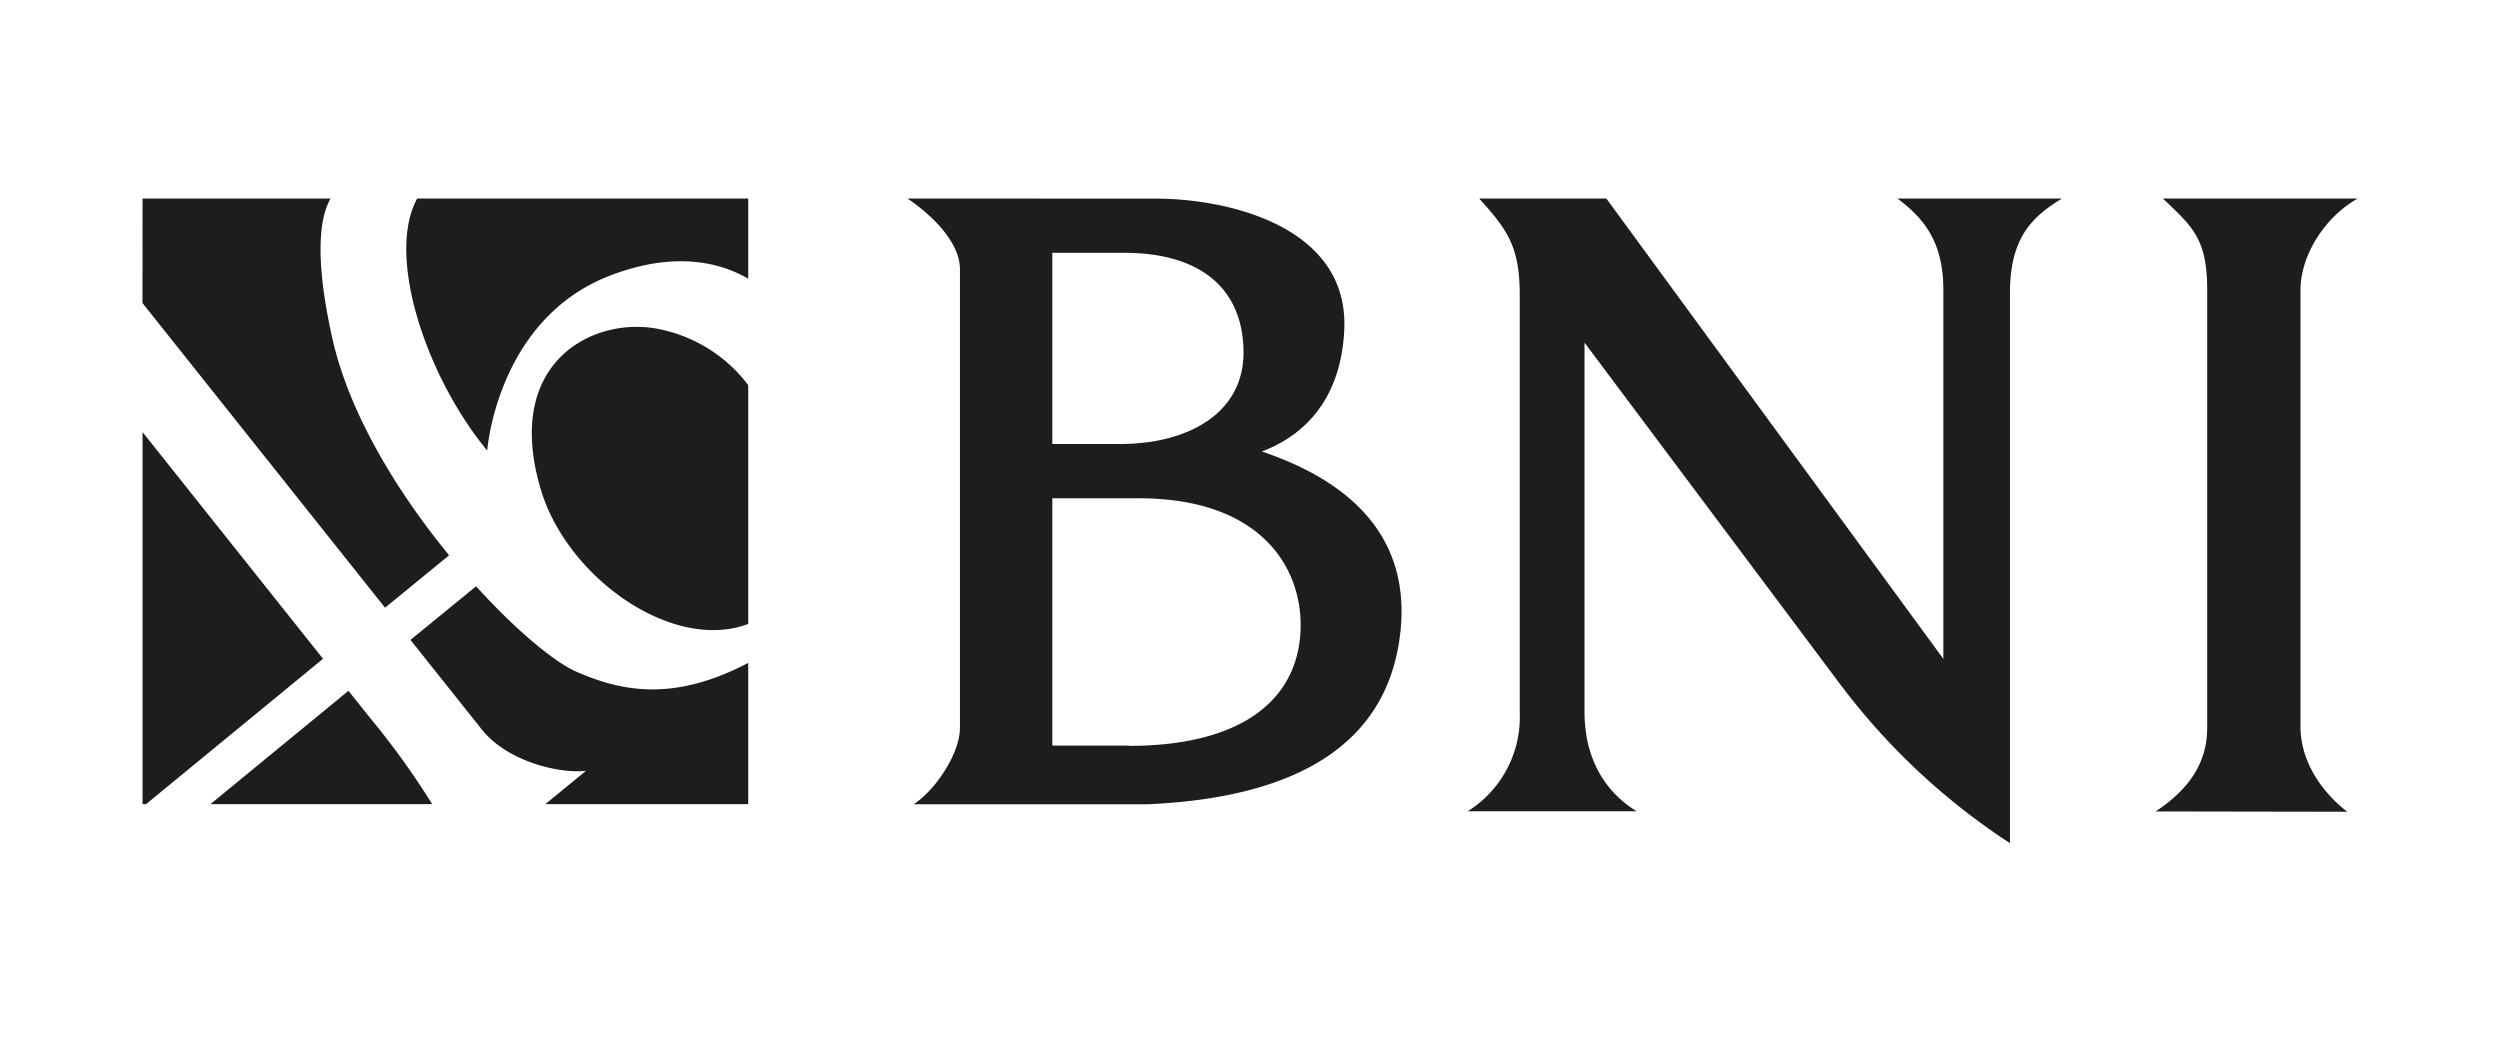
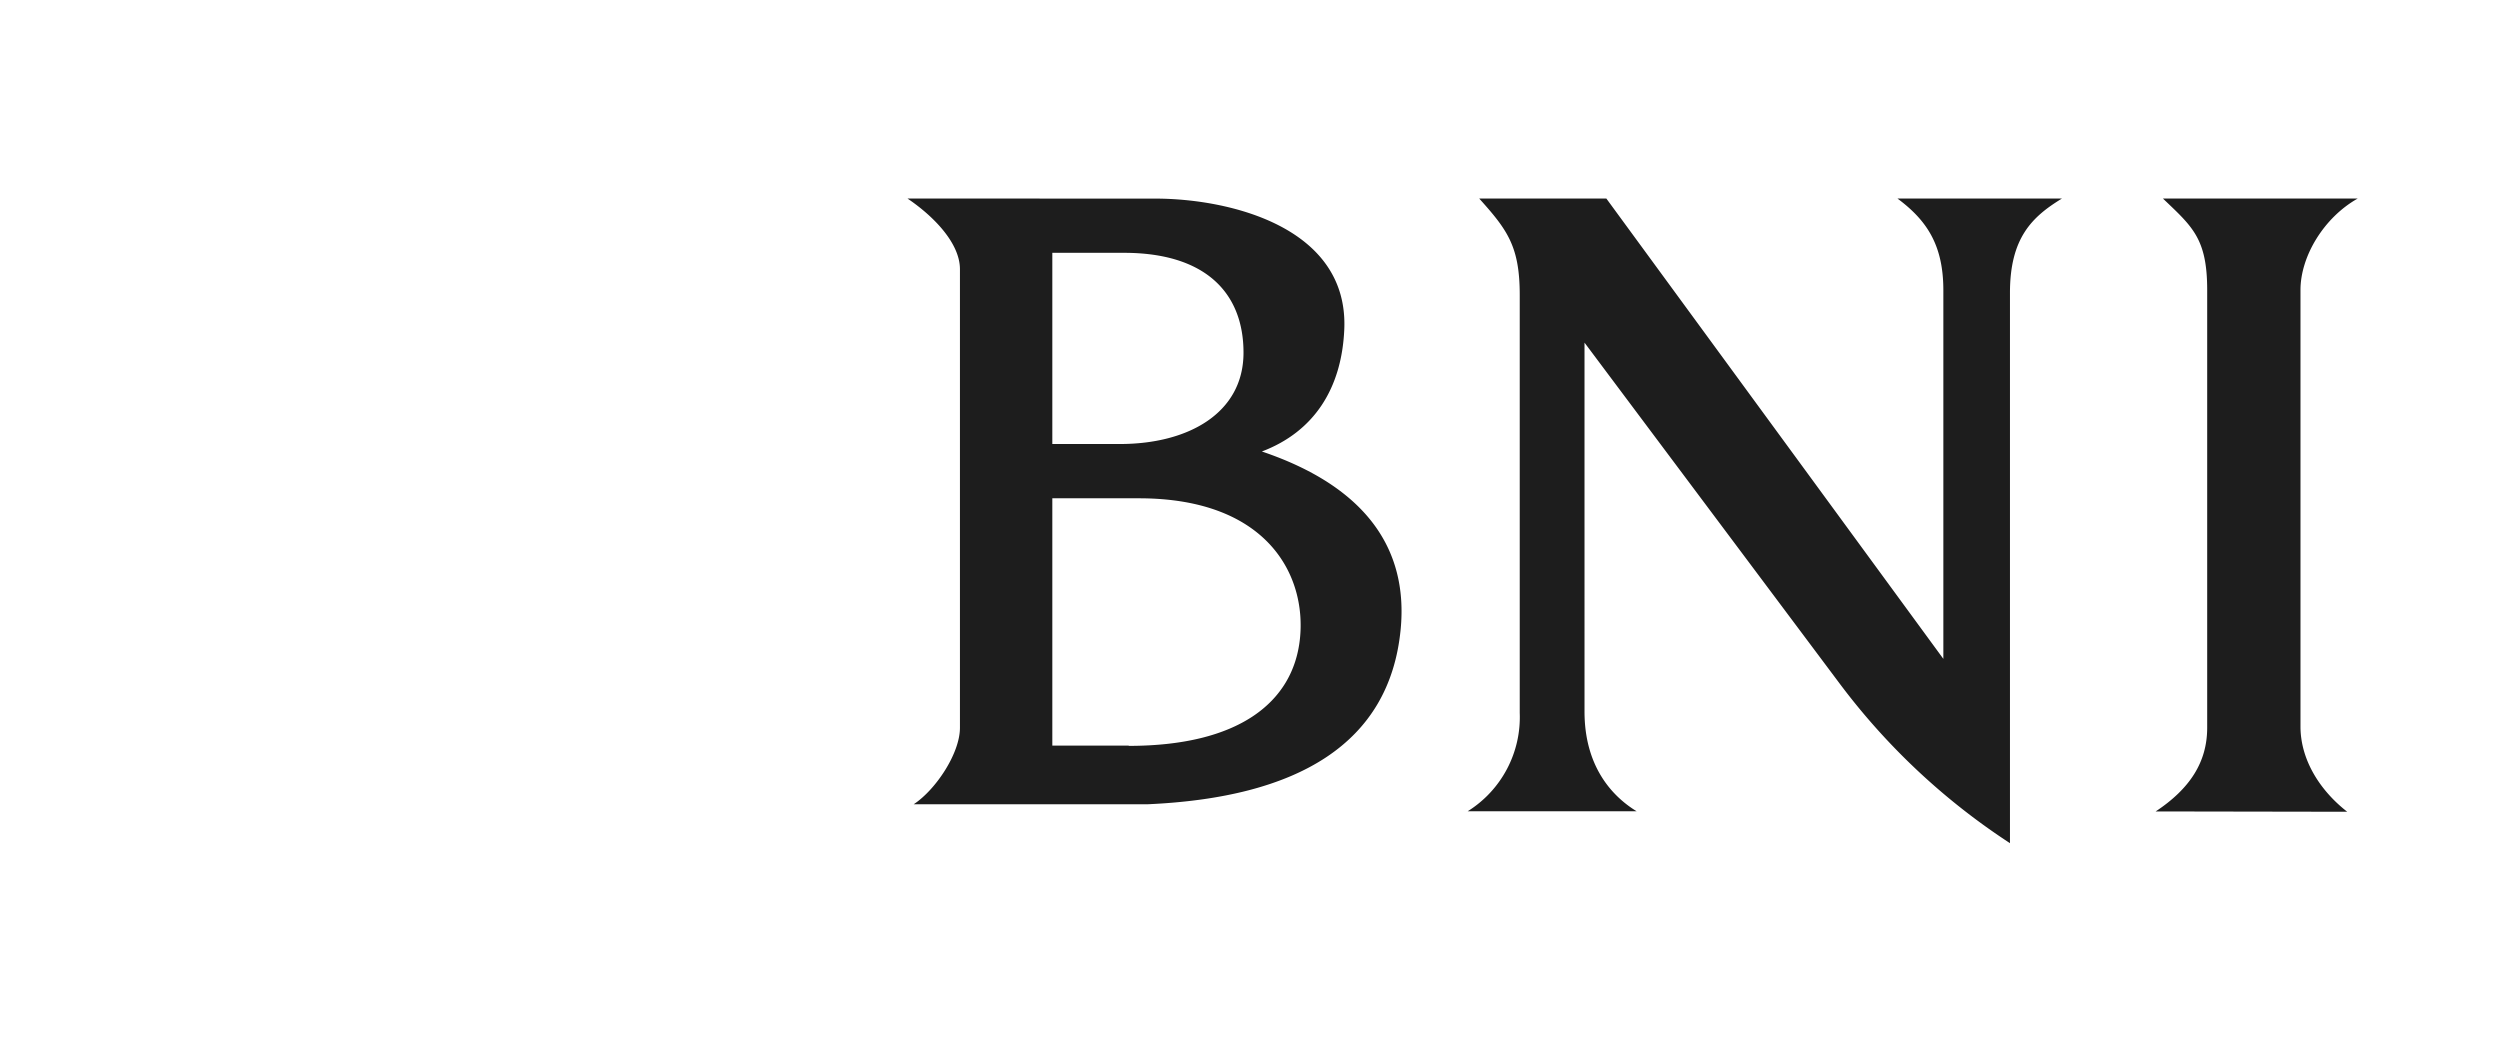
<svg xmlns="http://www.w3.org/2000/svg" id="Layer_1" data-name="Layer 1" viewBox="0 0 381.3 158.88">
  <defs>
    <style>.cls-1{fill:#1d1d1d;fill-rule:evenodd;}</style>
  </defs>
  <path class="cls-1" d="M138.41,30.28c4,2.7,8,6.81,8,10.78V111c0,3.92-3.7,9.46-7.06,11.67h35.6c23-1,37-9.26,38.68-26.7,1.17-12.23-5.29-21.74-21.17-27.11,7.92-3,12.18-9.57,12.57-18.63.67-15.56-17.45-19.94-28.85-19.94ZM160.5,67.72V38.56h10.93c12.39,0,18.24,6.08,18.23,15.25s-8.38,13.91-18.84,13.91Zm11.65,46H160.5V76h13.21c19.66,0,25.6,11.82,24.55,21.48S188.9,113.76,172.15,113.76ZM245,30.28H225.61c4.3,4.78,6.18,7.3,6.18,14.72v63.73a16.92,16.92,0,0,1-7.93,15h25.75c-3.82-2.33-7.94-6.91-7.94-15.2V52.26l39,52.11a102.12,102.12,0,0,0,25.89,24.23V44.66c0-8.4,3.39-11.61,7.93-14.38H289.4c4.55,3.37,7,7.18,7,14v56.21L245,30.28Zm83.78,93.48c5.21-3.45,7.86-7.51,7.86-12.77V44.23c0-7.89-2.28-9.67-6.75-13.95h29.71c-5.13,2.88-8.73,8.78-8.73,13.95v66.58c0,5.1,3,9.79,7.13,13Z" />
-   <path class="cls-1" d="M21.74,30.28H50.42c-1.49,2.57-2.63,8.35.27,21.33,2.58,11.54,10,23.57,17.81,33.08l-9.77,8-37-46.47Zm41.89,0h50.49V42.51c-3.91-2.28-11-4.49-21.49-.31C75.76,49,74.31,68.72,74.31,68.72,65,57.45,58.84,39,63.63,30.28Zm50.49,28.46V95.16c-11.47,4.35-27.57-7-31.61-20.42-5.86-19.48,7.95-26.51,17.83-24.58A22.6,22.6,0,0,1,114.12,58.74Zm0,42.39v21.52H83.17l6.21-5.09c-4,.49-12-1.41-15.88-6.28L62.61,97.6l10-8.18c6.12,6.75,12,11.59,15.24,13,7.06,3.11,15,4.61,26.31-1.34ZM65.89,122.65H32.09l21.06-17.29c1.72,2.17,3.39,4.26,5,6.24a120,120,0,0,1,7.77,11.05Zm-43.62,0h-.53V65.9l27.53,34.58-27,22.17Z" />
</svg>